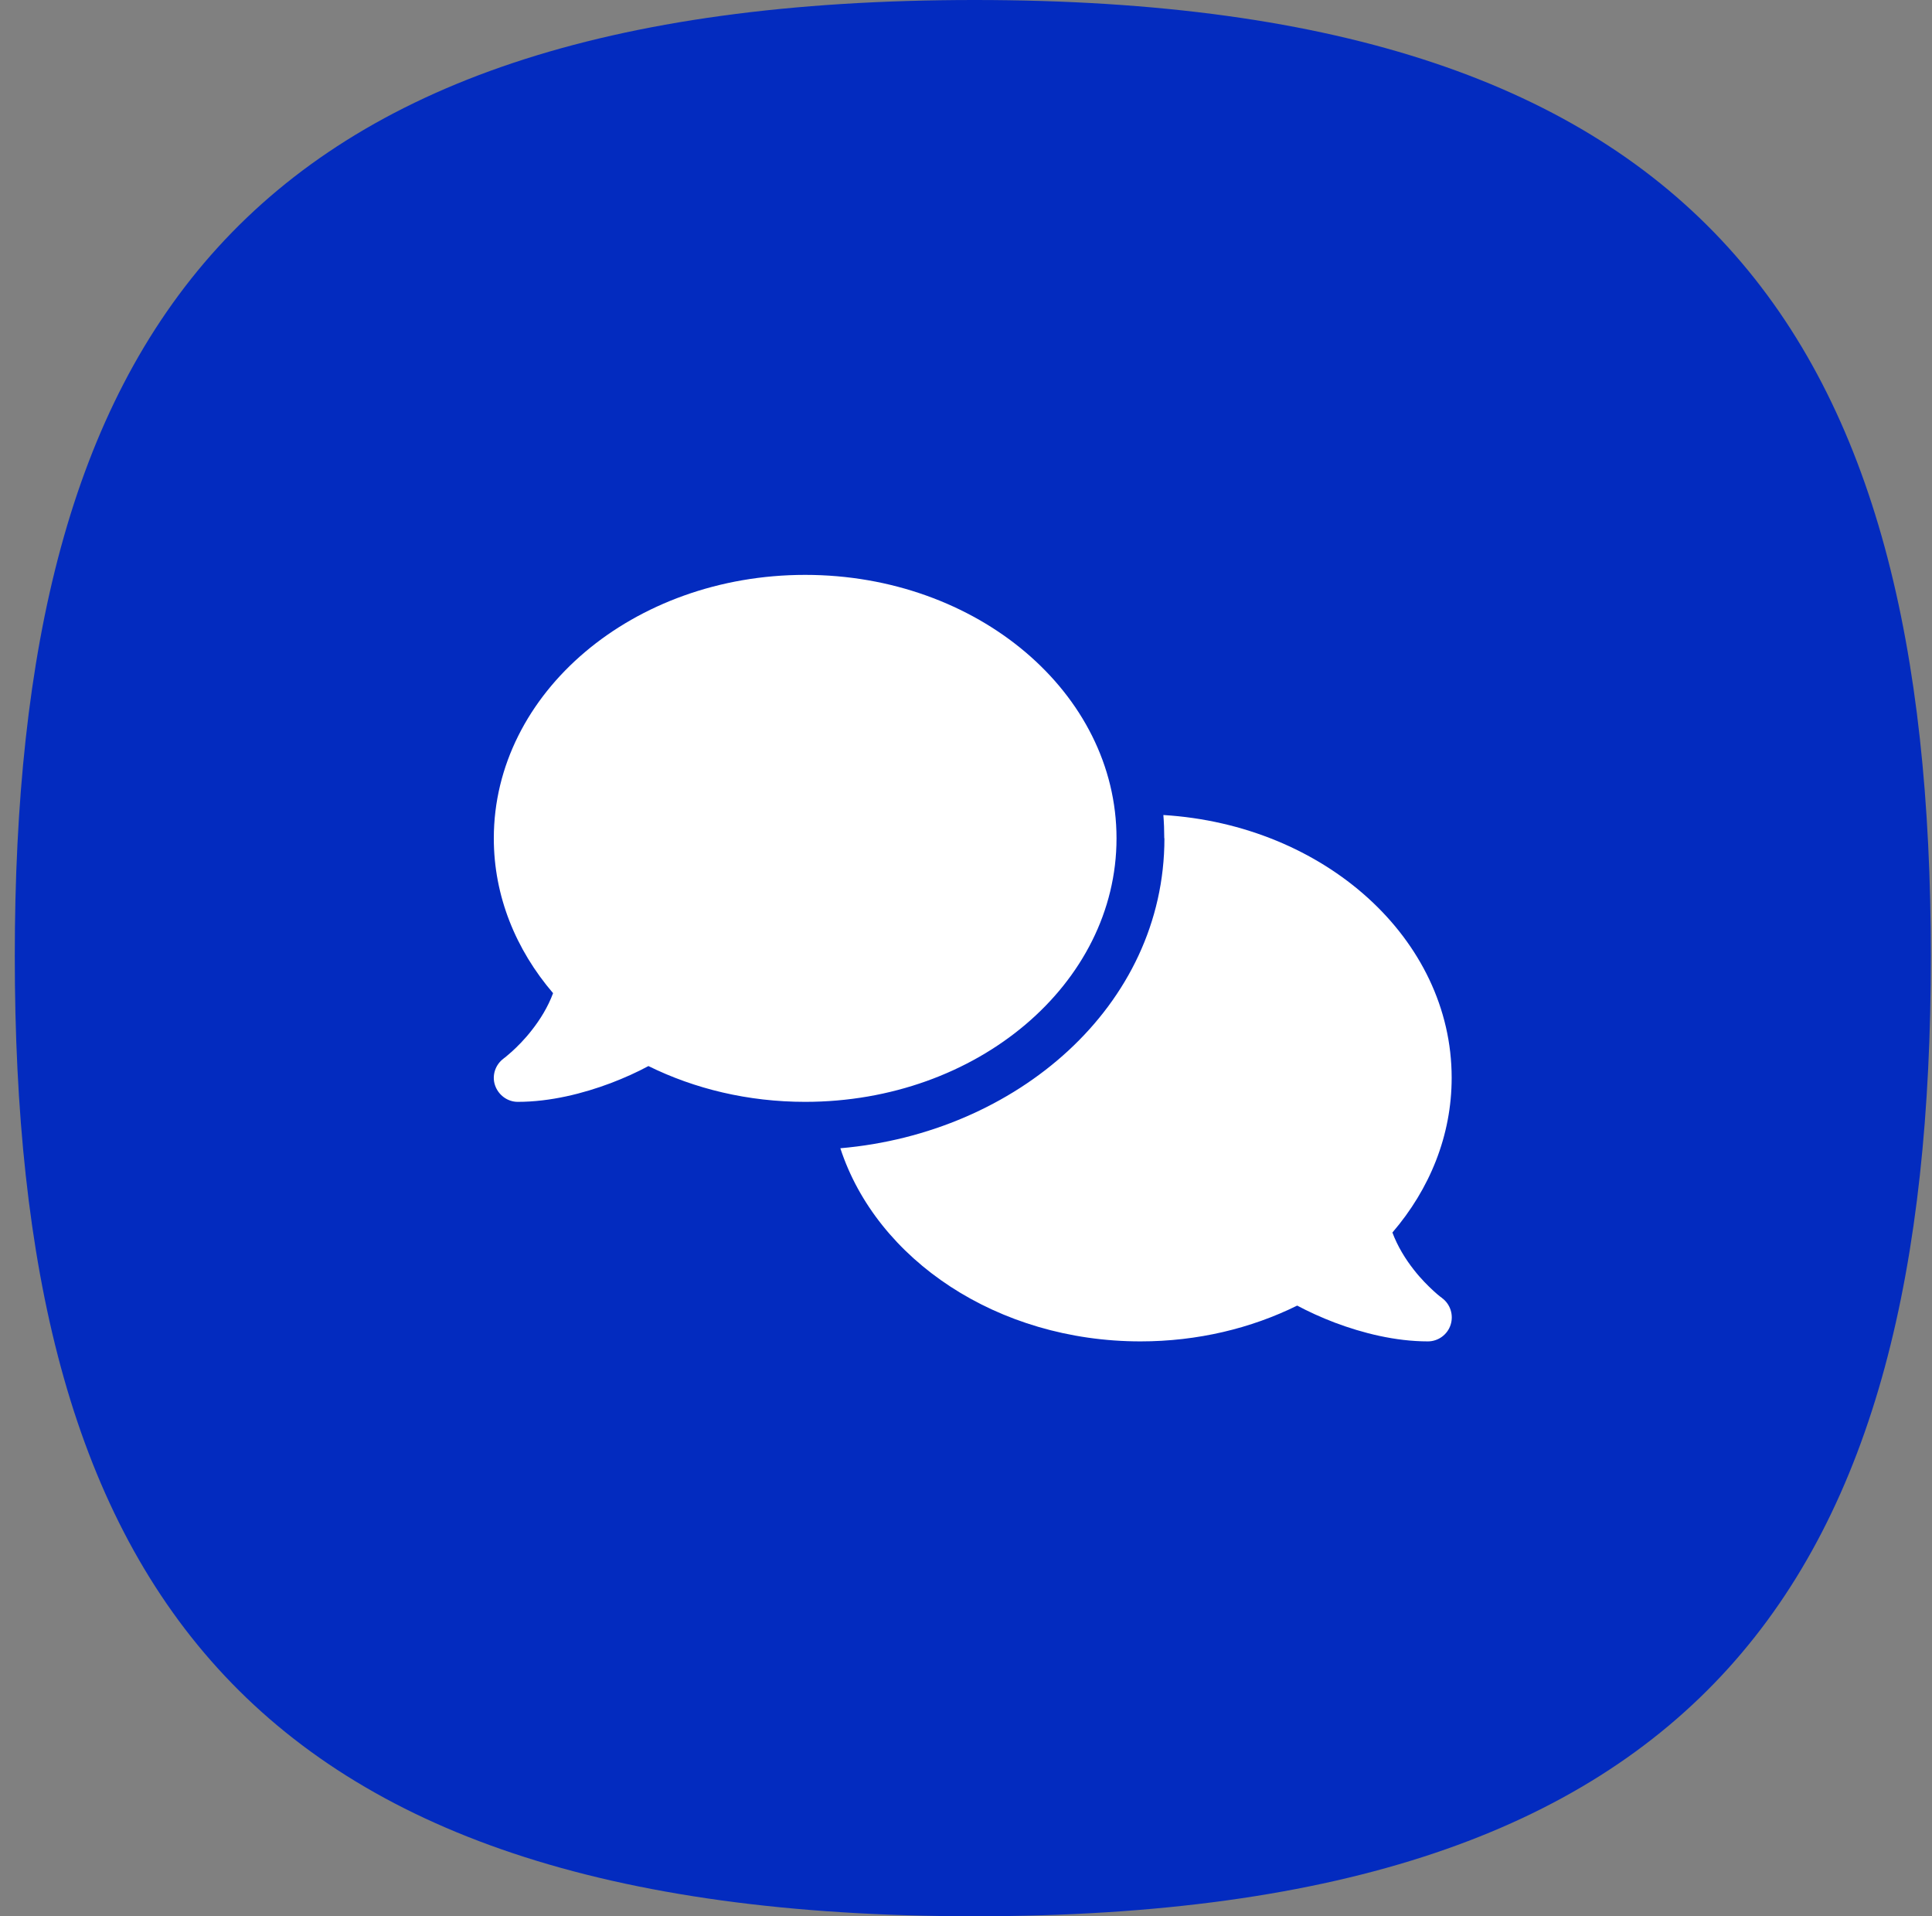
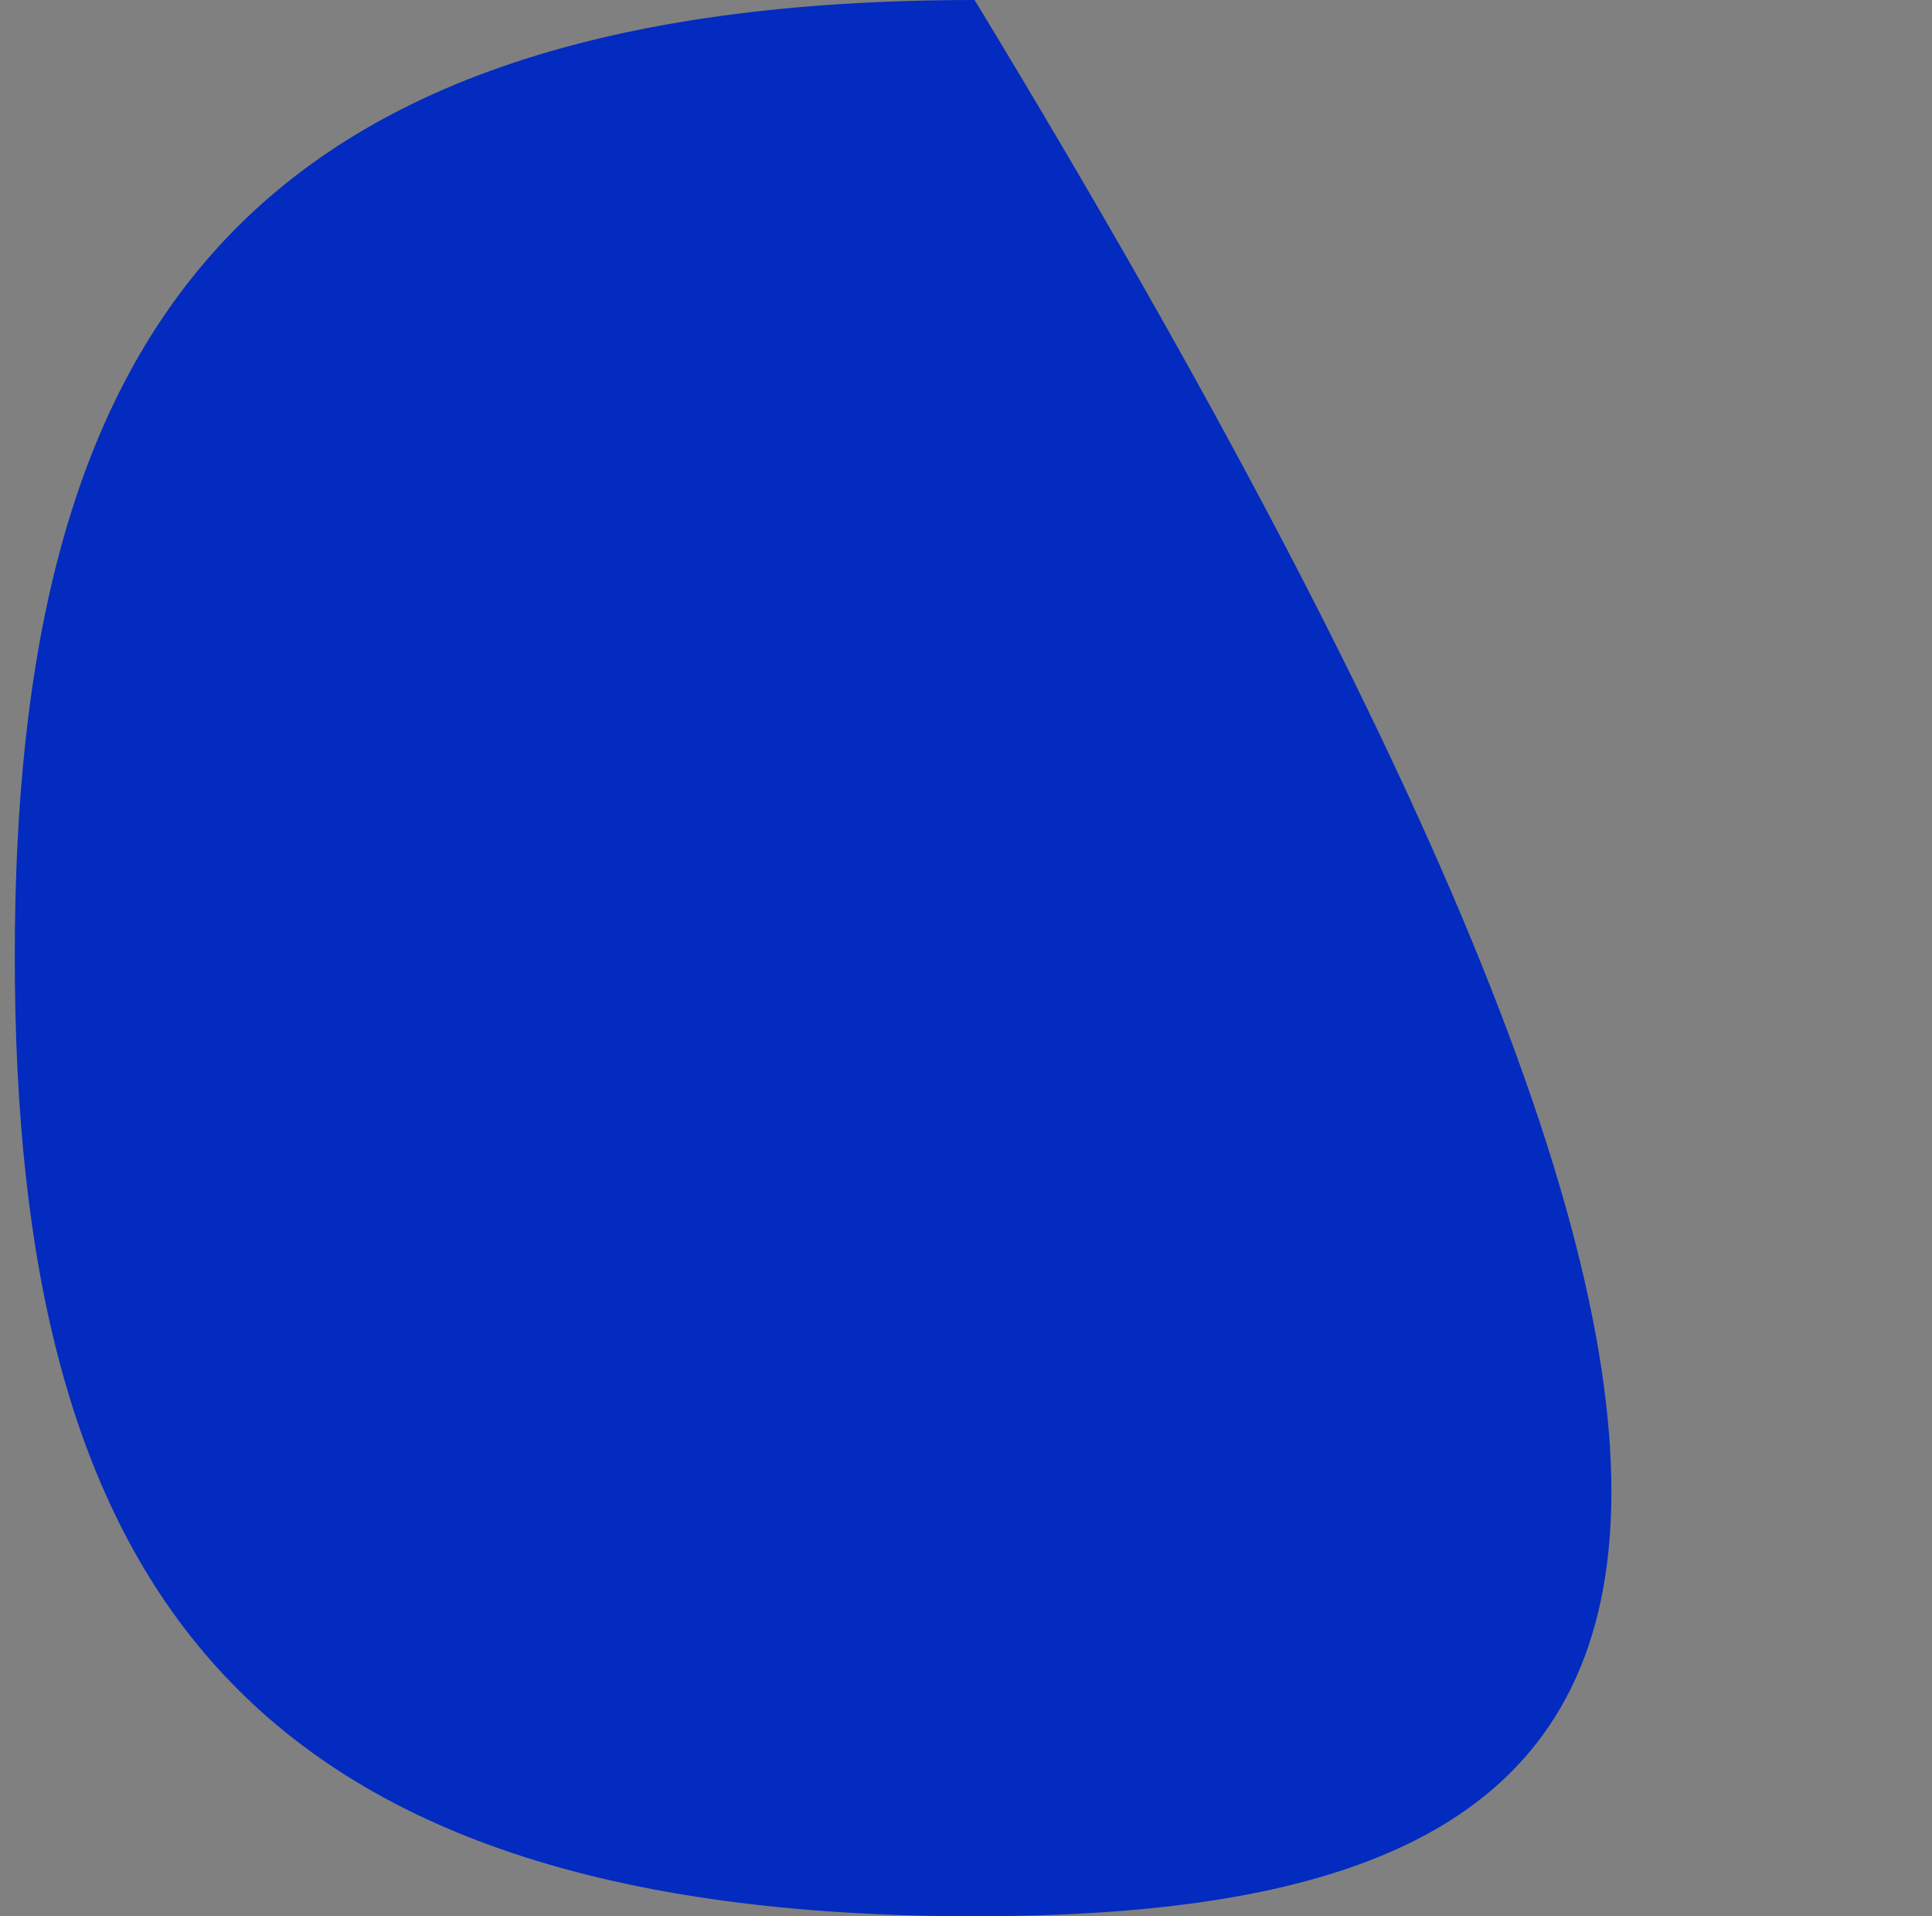
<svg xmlns="http://www.w3.org/2000/svg" width="121" height="120" viewBox="0 0 121 120" fill="none">
  <rect x="0" y="0" width="121" height="120" fill="#808080" stroke="none" />
-   <path d="M0.926 59.886C0.926 21.354 14.796 0 61.04 0C107.052 0 120.926 21.354 120.926 59.886C120.926 98.646 107.052 120 61.04 120C14.796 120 0.926 98.646 0.926 59.886Z" fill="#032BBF" />
+   <path d="M0.926 59.886C0.926 21.354 14.796 0 61.04 0C120.926 98.646 107.052 120 61.04 120C14.796 120 0.926 98.646 0.926 59.886Z" fill="#032BBF" />
  <g clip-path="url(#clip0_6366_3349)">
-     <path d="M50.427 69C61.199 69 69.927 61.612 69.927 52.5C69.927 43.388 61.199 36 50.427 36C39.655 36 30.927 43.388 30.927 52.5C30.927 56.119 32.305 59.466 34.639 62.194C34.311 63.075 33.824 63.853 33.308 64.509C32.858 65.091 32.399 65.541 32.061 65.85C31.892 66 31.752 66.122 31.658 66.197C31.611 66.234 31.574 66.263 31.555 66.272L31.536 66.291C31.021 66.675 30.796 67.35 31.002 67.959C31.208 68.569 31.78 69 32.427 69C34.471 69 36.533 68.475 38.249 67.828C39.111 67.5 39.917 67.134 40.611 66.759C43.499 68.184 46.846 69 50.427 69ZM72.927 52.5C72.927 63.028 63.636 70.959 52.63 71.906C54.908 78.881 62.464 84 71.427 84C75.008 84 78.355 83.184 81.242 81.759C81.946 82.134 82.742 82.5 83.605 82.828C85.321 83.475 87.383 84 89.427 84C90.074 84 90.655 83.578 90.852 82.959C91.049 82.341 90.833 81.666 90.308 81.281L90.289 81.263C90.271 81.244 90.233 81.225 90.186 81.188C90.092 81.112 89.952 81 89.783 80.841C89.446 80.531 88.986 80.081 88.536 79.5C88.021 78.844 87.533 78.056 87.205 77.184C89.539 74.466 90.917 71.119 90.917 67.491C90.917 58.791 82.958 51.656 72.861 51.038C72.899 51.516 72.917 52.003 72.917 52.491L72.927 52.5Z" fill="white" />
-   </g>
+     </g>
  <defs>
    <clipPath id="clip0_6366_3349">
-       <rect width="60" height="48" fill="white" transform="translate(30.926 36)" />
-     </clipPath>
+       </clipPath>
  </defs>
</svg>